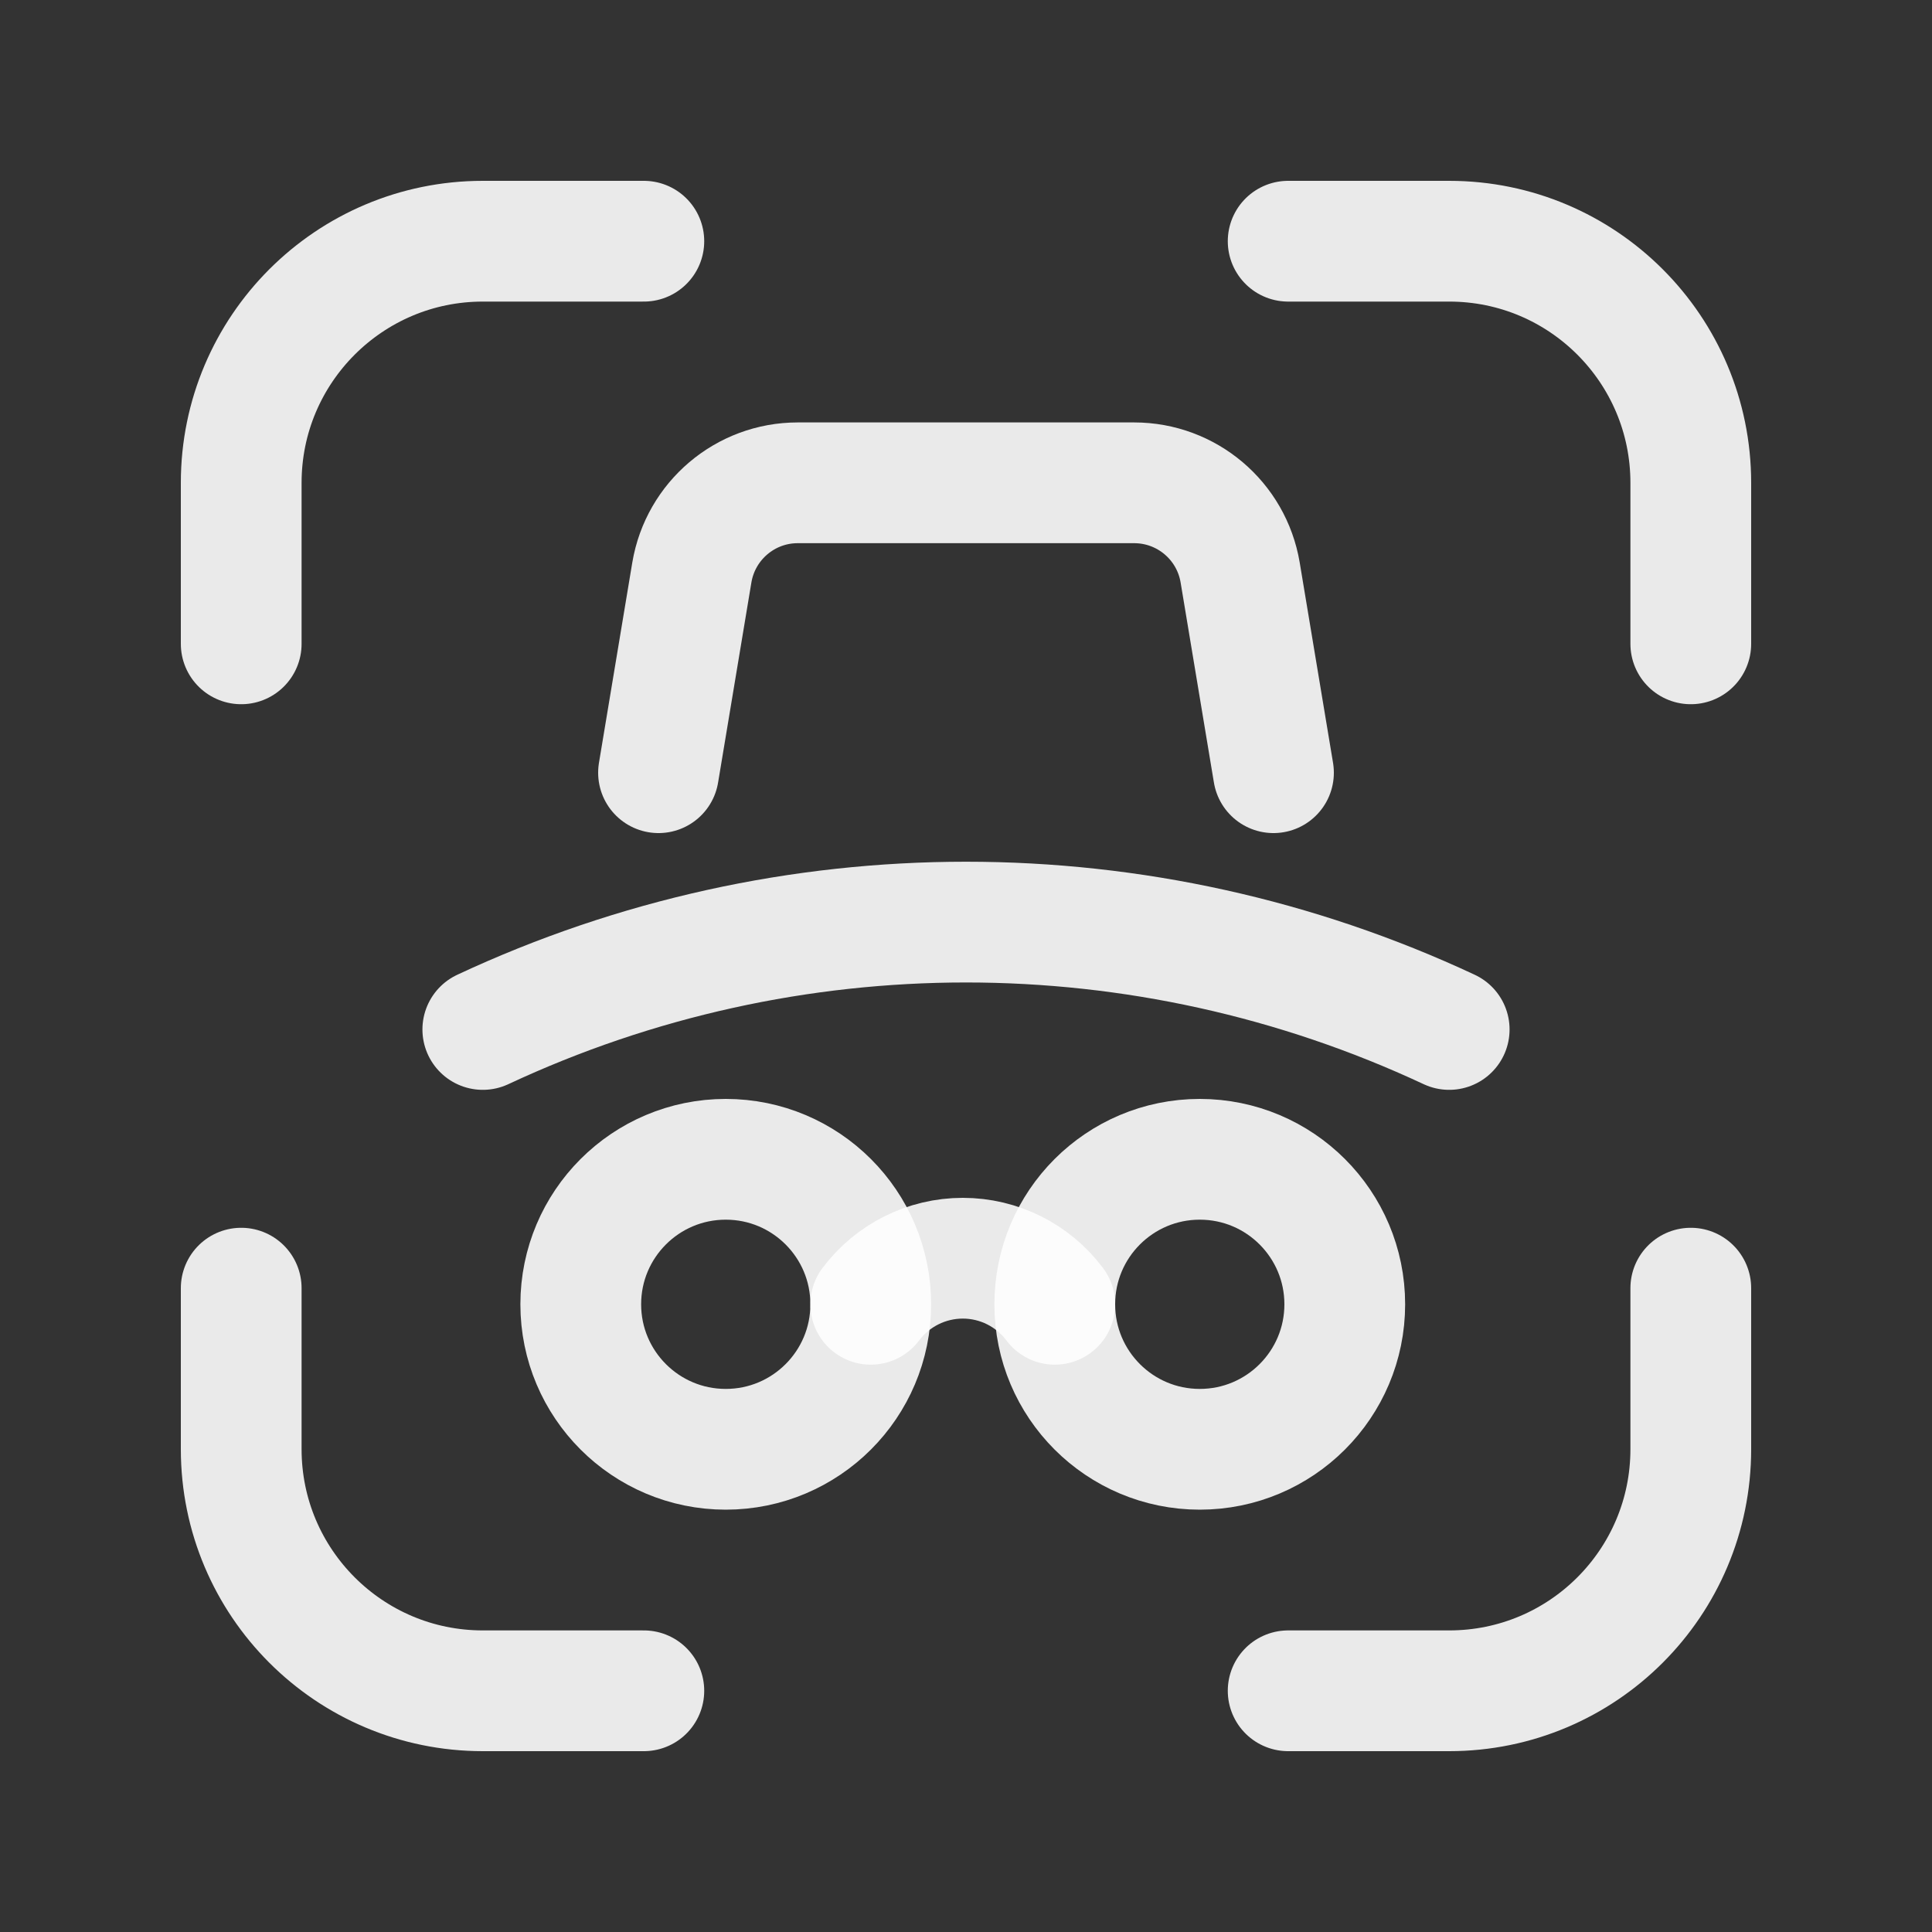
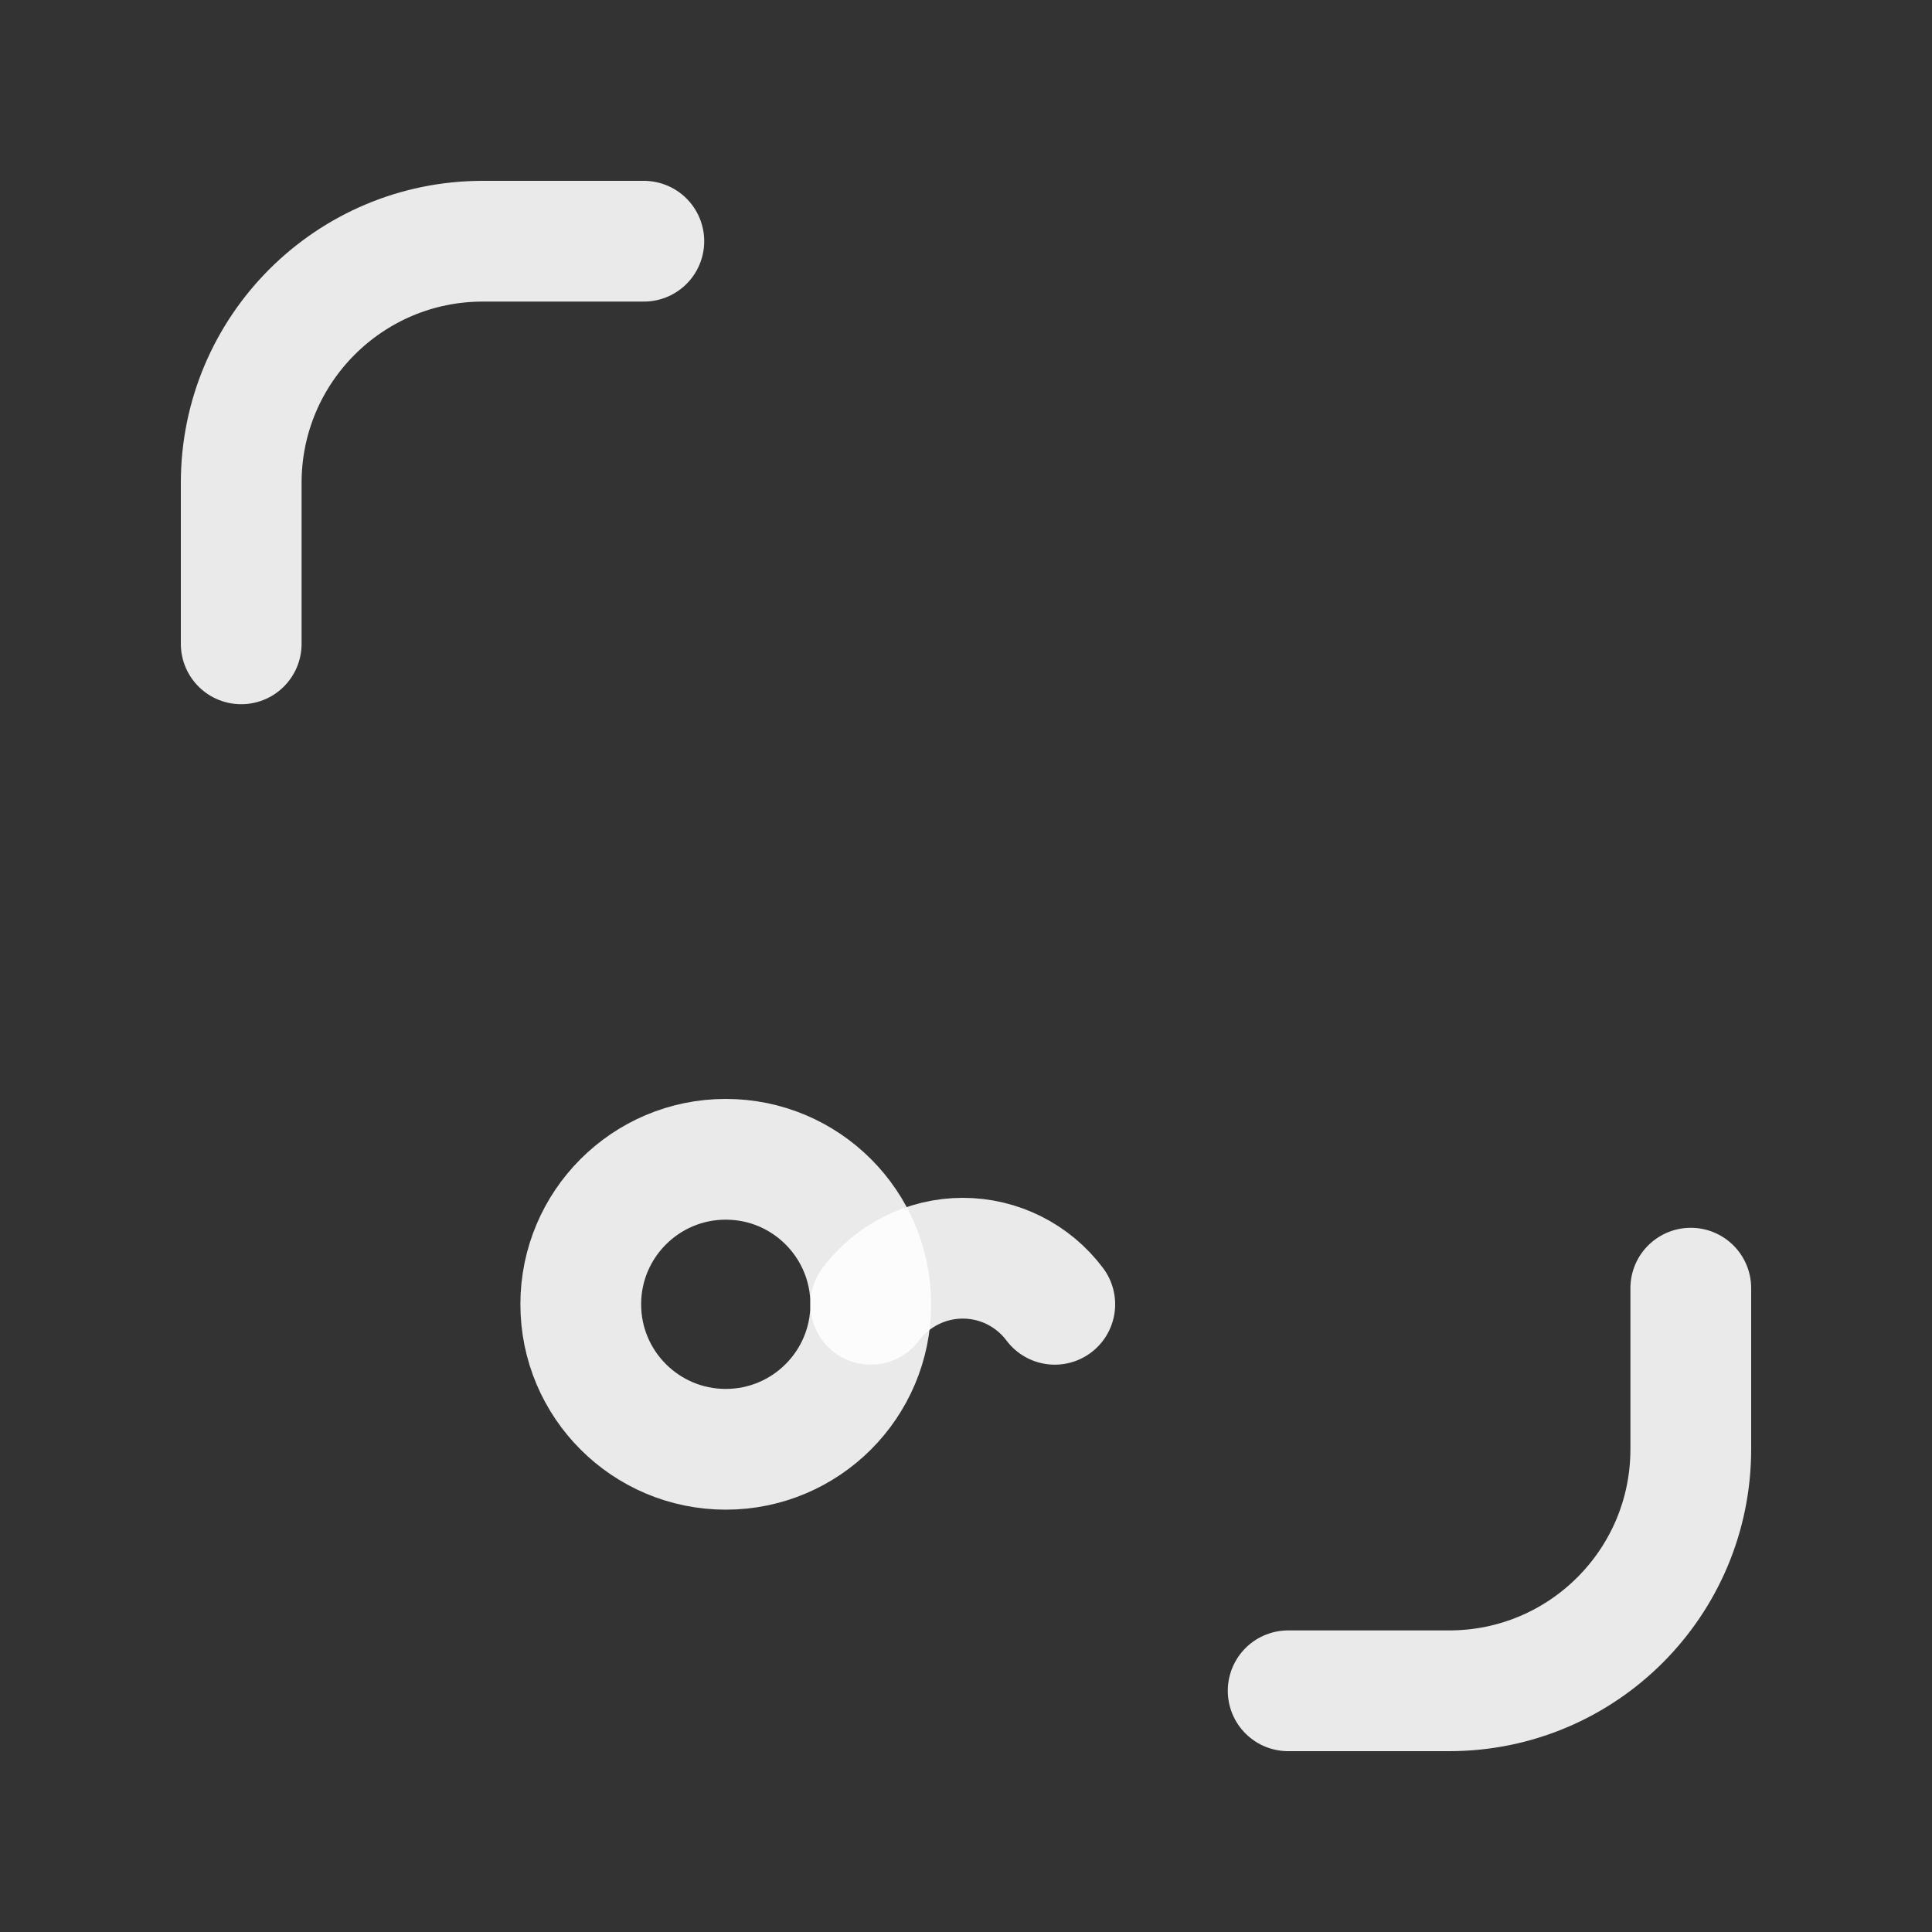
<svg xmlns="http://www.w3.org/2000/svg" width="20" height="20" viewBox="0 0 20 20" fill="none">
  <rect x="0" y="0" width="20" height="20" fill="#333333" stroke="none" />
  <path d="M13.335 17.503H15.002C16.384 17.503 17.503 16.383 17.503 15.002V13.335" stroke="#FEFEFE" stroke-opacity="0.9" stroke-width="1.25" stroke-linecap="round" stroke-linejoin="round" />
-   <path d="M2.497 13.335V15.002C2.497 16.383 3.617 17.503 4.998 17.503H6.665" stroke="#FEFEFE" stroke-opacity="0.9" stroke-width="1.25" stroke-linecap="round" stroke-linejoin="round" />
-   <path d="M13.335 2.497H15.002C16.384 2.497 17.503 3.617 17.503 4.998V6.665" stroke="#FEFEFE" stroke-opacity="0.9" stroke-width="1.25" stroke-linecap="round" stroke-linejoin="round" />
  <path d="M2.497 6.665V4.998C2.497 3.617 3.617 2.497 4.998 2.497H6.665" stroke="#FEFEFE" stroke-opacity="0.9" stroke-width="1.25" stroke-linecap="round" stroke-linejoin="round" />
  <circle cx="7.513" cy="13.502" r="1.501" stroke="#FEFEFE" stroke-opacity="0.9" stroke-width="1.25" stroke-linecap="round" stroke-linejoin="round" />
-   <circle cx="12.42" cy="13.502" r="1.501" stroke="#FEFEFE" stroke-opacity="0.9" stroke-width="1.25" stroke-linecap="round" stroke-linejoin="round" />
  <path d="M9.014 13.502C9.239 13.202 9.592 13.025 9.967 13.025C10.342 13.025 10.694 13.202 10.919 13.502" stroke="#FEFEFE" stroke-opacity="0.9" stroke-width="1.25" stroke-linecap="round" stroke-linejoin="round" />
-   <path d="M4.998 10.657C8.168 9.175 11.832 9.175 15.002 10.657" stroke="#FEFEFE" stroke-opacity="0.9" stroke-width="1.25" stroke-linecap="round" stroke-linejoin="round" />
-   <path d="M6.817 7.999L7.162 5.926C7.252 5.391 7.715 4.998 8.258 4.998H11.741C12.284 4.998 12.748 5.39 12.838 5.926L13.183 7.999" stroke="#FEFEFE" stroke-opacity="0.9" stroke-width="1.25" stroke-linecap="round" stroke-linejoin="round" />
</svg>